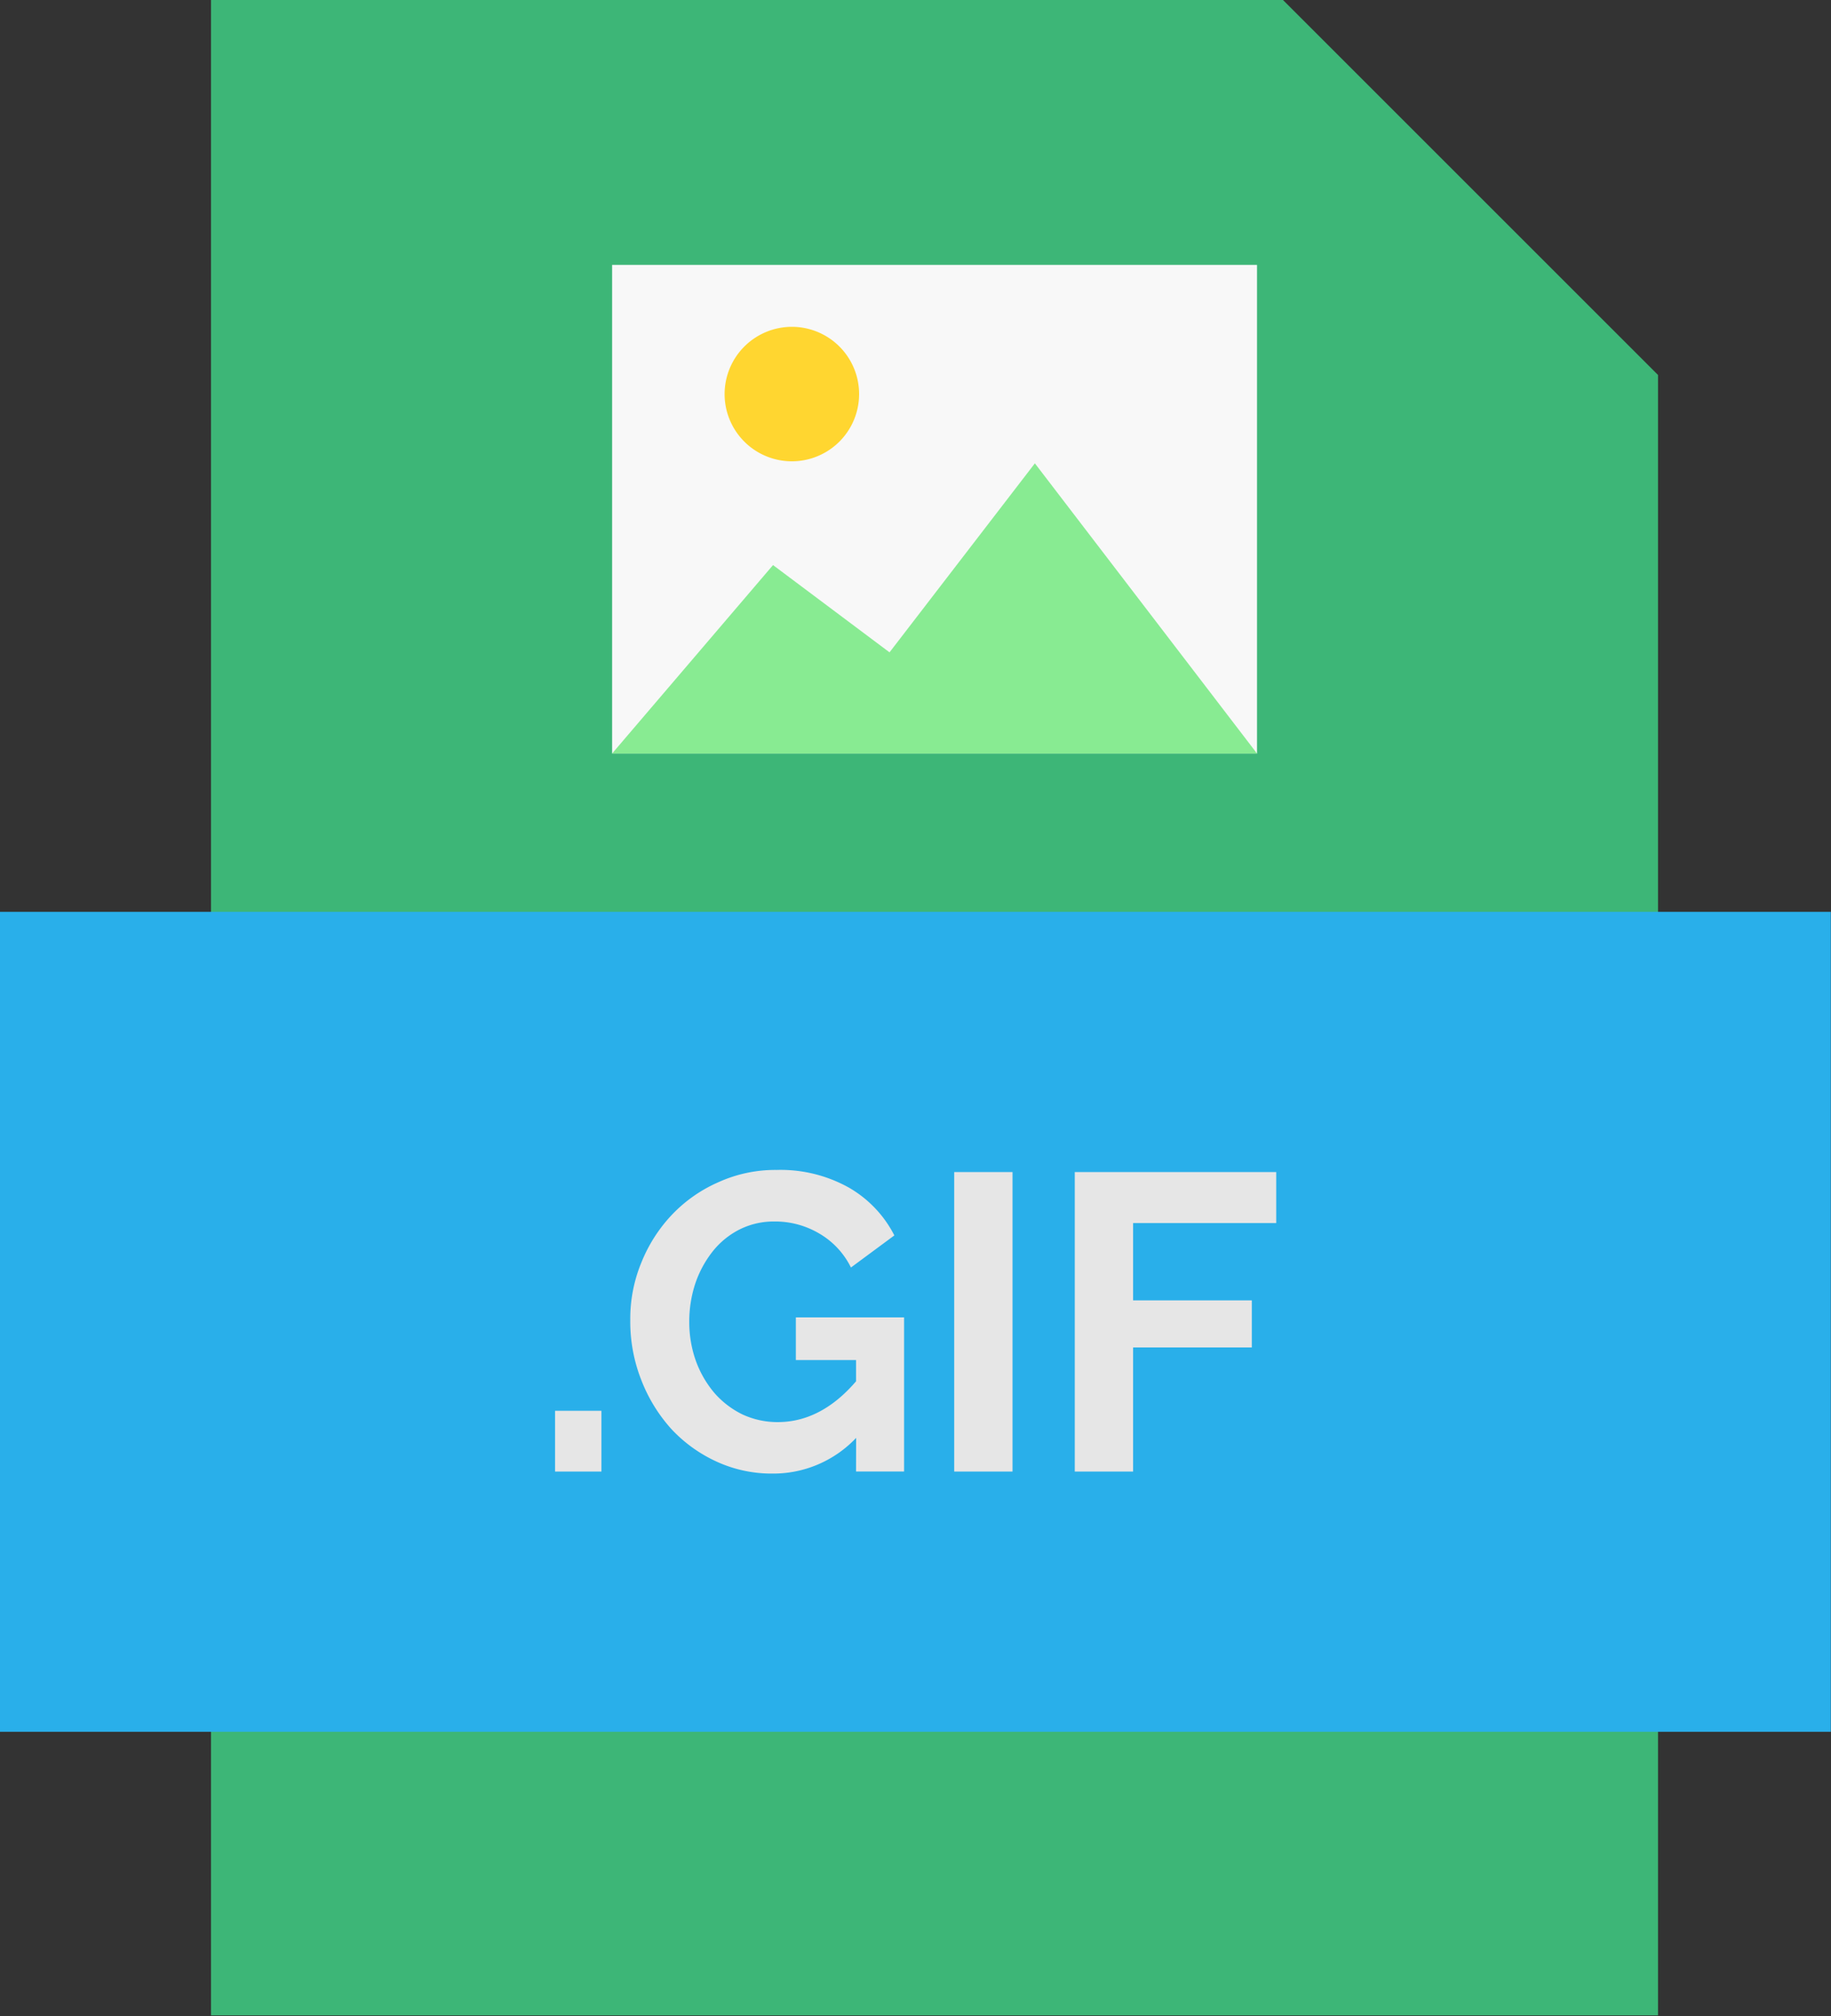
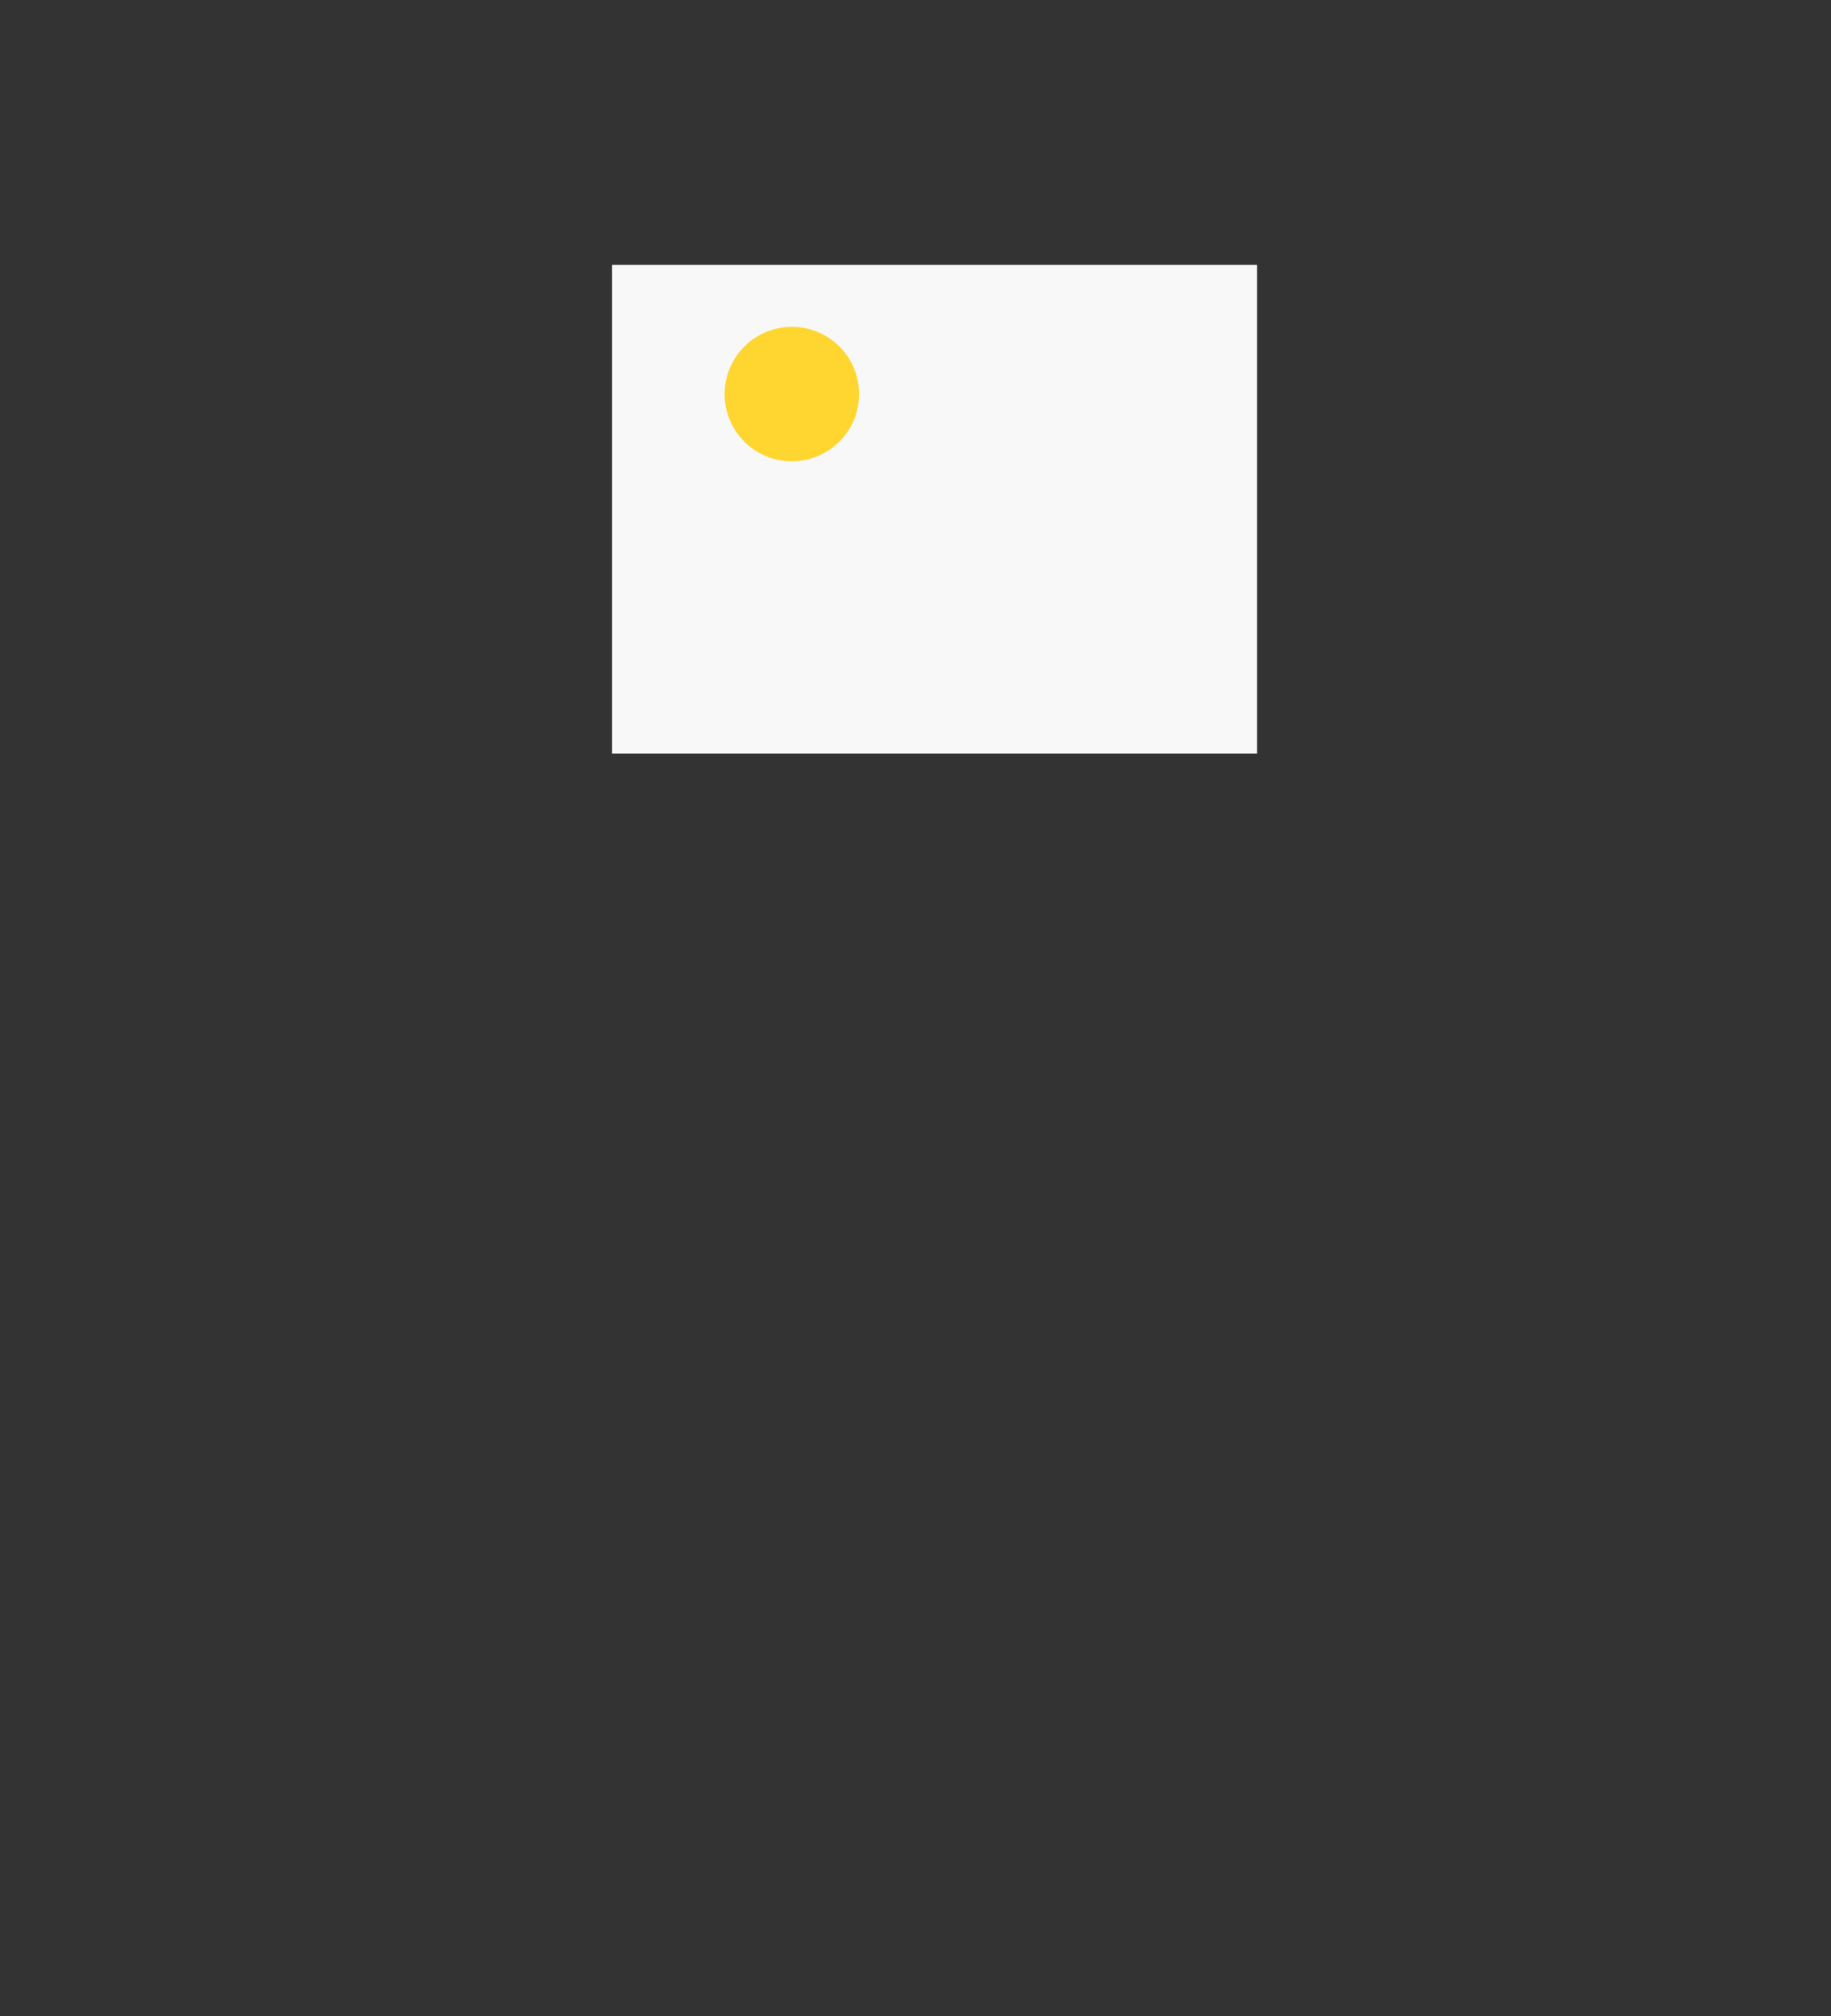
<svg xmlns="http://www.w3.org/2000/svg" data-name="Layer 1" height="217.4" preserveAspectRatio="xMidYMid meet" version="1.0" viewBox="0.0 0.1 197.4 217.4" width="197.4" zoomAndPan="magnify">
  <rect x="0.0" y="0.1" width="197.4" height="217.4" fill="#333333" stroke="none" />
  <g id="change1_1">
-     <path d="M173.6,141H289.11l40.48,40.48V358.36h-156V141Z" fill="#3db677" fill-rule="evenodd" transform="translate(-150.84 -140.95)" />
-   </g>
+     </g>
  <g id="change2_1">
-     <path d="M0 98.42H197.38V186.83H0z" fill="#29afea" />
-   </g>
+     </g>
  <g id="change3_1">
-     <path d="M210.68,299.72v-6.55h5v6.55Zm32.46-3.63a12.28,12.28,0,0,1-9,3.85,14.23,14.23,0,0,1-6-1.27,15.46,15.46,0,0,1-4.88-3.49,17,17,0,0,1-3.26-5.27,17.18,17.18,0,0,1-1.21-6.52,15.85,15.85,0,0,1,1.21-6.24,16.32,16.32,0,0,1,3.32-5.16,15.44,15.44,0,0,1,5-3.48,14.82,14.82,0,0,1,6.24-1.31,15.09,15.09,0,0,1,7.79,1.9,12.49,12.49,0,0,1,4.91,5.16l-4.68,3.46a8.65,8.65,0,0,0-3.46-3.69,9.3,9.3,0,0,0-4.79-1.27,8.19,8.19,0,0,0-3.74.85,8.73,8.73,0,0,0-2.92,2.38,11.5,11.5,0,0,0-1.87,3.46,13,13,0,0,0-.65,4.14,12.44,12.44,0,0,0,.73,4.25,11.31,11.31,0,0,0,2,3.43,9.6,9.6,0,0,0,3,2.29,9,9,0,0,0,3.8.83c3.12,0,5.95-1.48,8.45-4.4V287.7h-6.49v-4.6h11.67v16.62h-5.18Zm10.57,3.63V267.43H260v32.29Zm13,0V267.43h21.72v5.5H273v8.33H285.8v5.08H273v13.38Z" fill="#e6e6e6" transform="translate(-150.84 -140.95)" />
-   </g>
+     </g>
  <g id="change4_1">
    <path d="M65.99 28.66H135.52V81.36H65.99z" fill="#f8f8f8" />
  </g>
  <g id="change5_1">
    <path d="M236.22,176.29a7.25,7.25,0,1,1-7.26,7.26,7.26,7.26,0,0,1,7.26-7.26Z" fill="#ffd630" fill-rule="evenodd" transform="translate(-150.84 -140.95)" />
  </g>
  <g id="change6_1">
-     <path d="M135.52 81.35L65.99 81.35 83.34 61.03 95.9 70.44 111.57 50.06 135.52 81.35z" fill="#88eb92" fill-rule="evenodd" />
-   </g>
+     </g>
</svg>